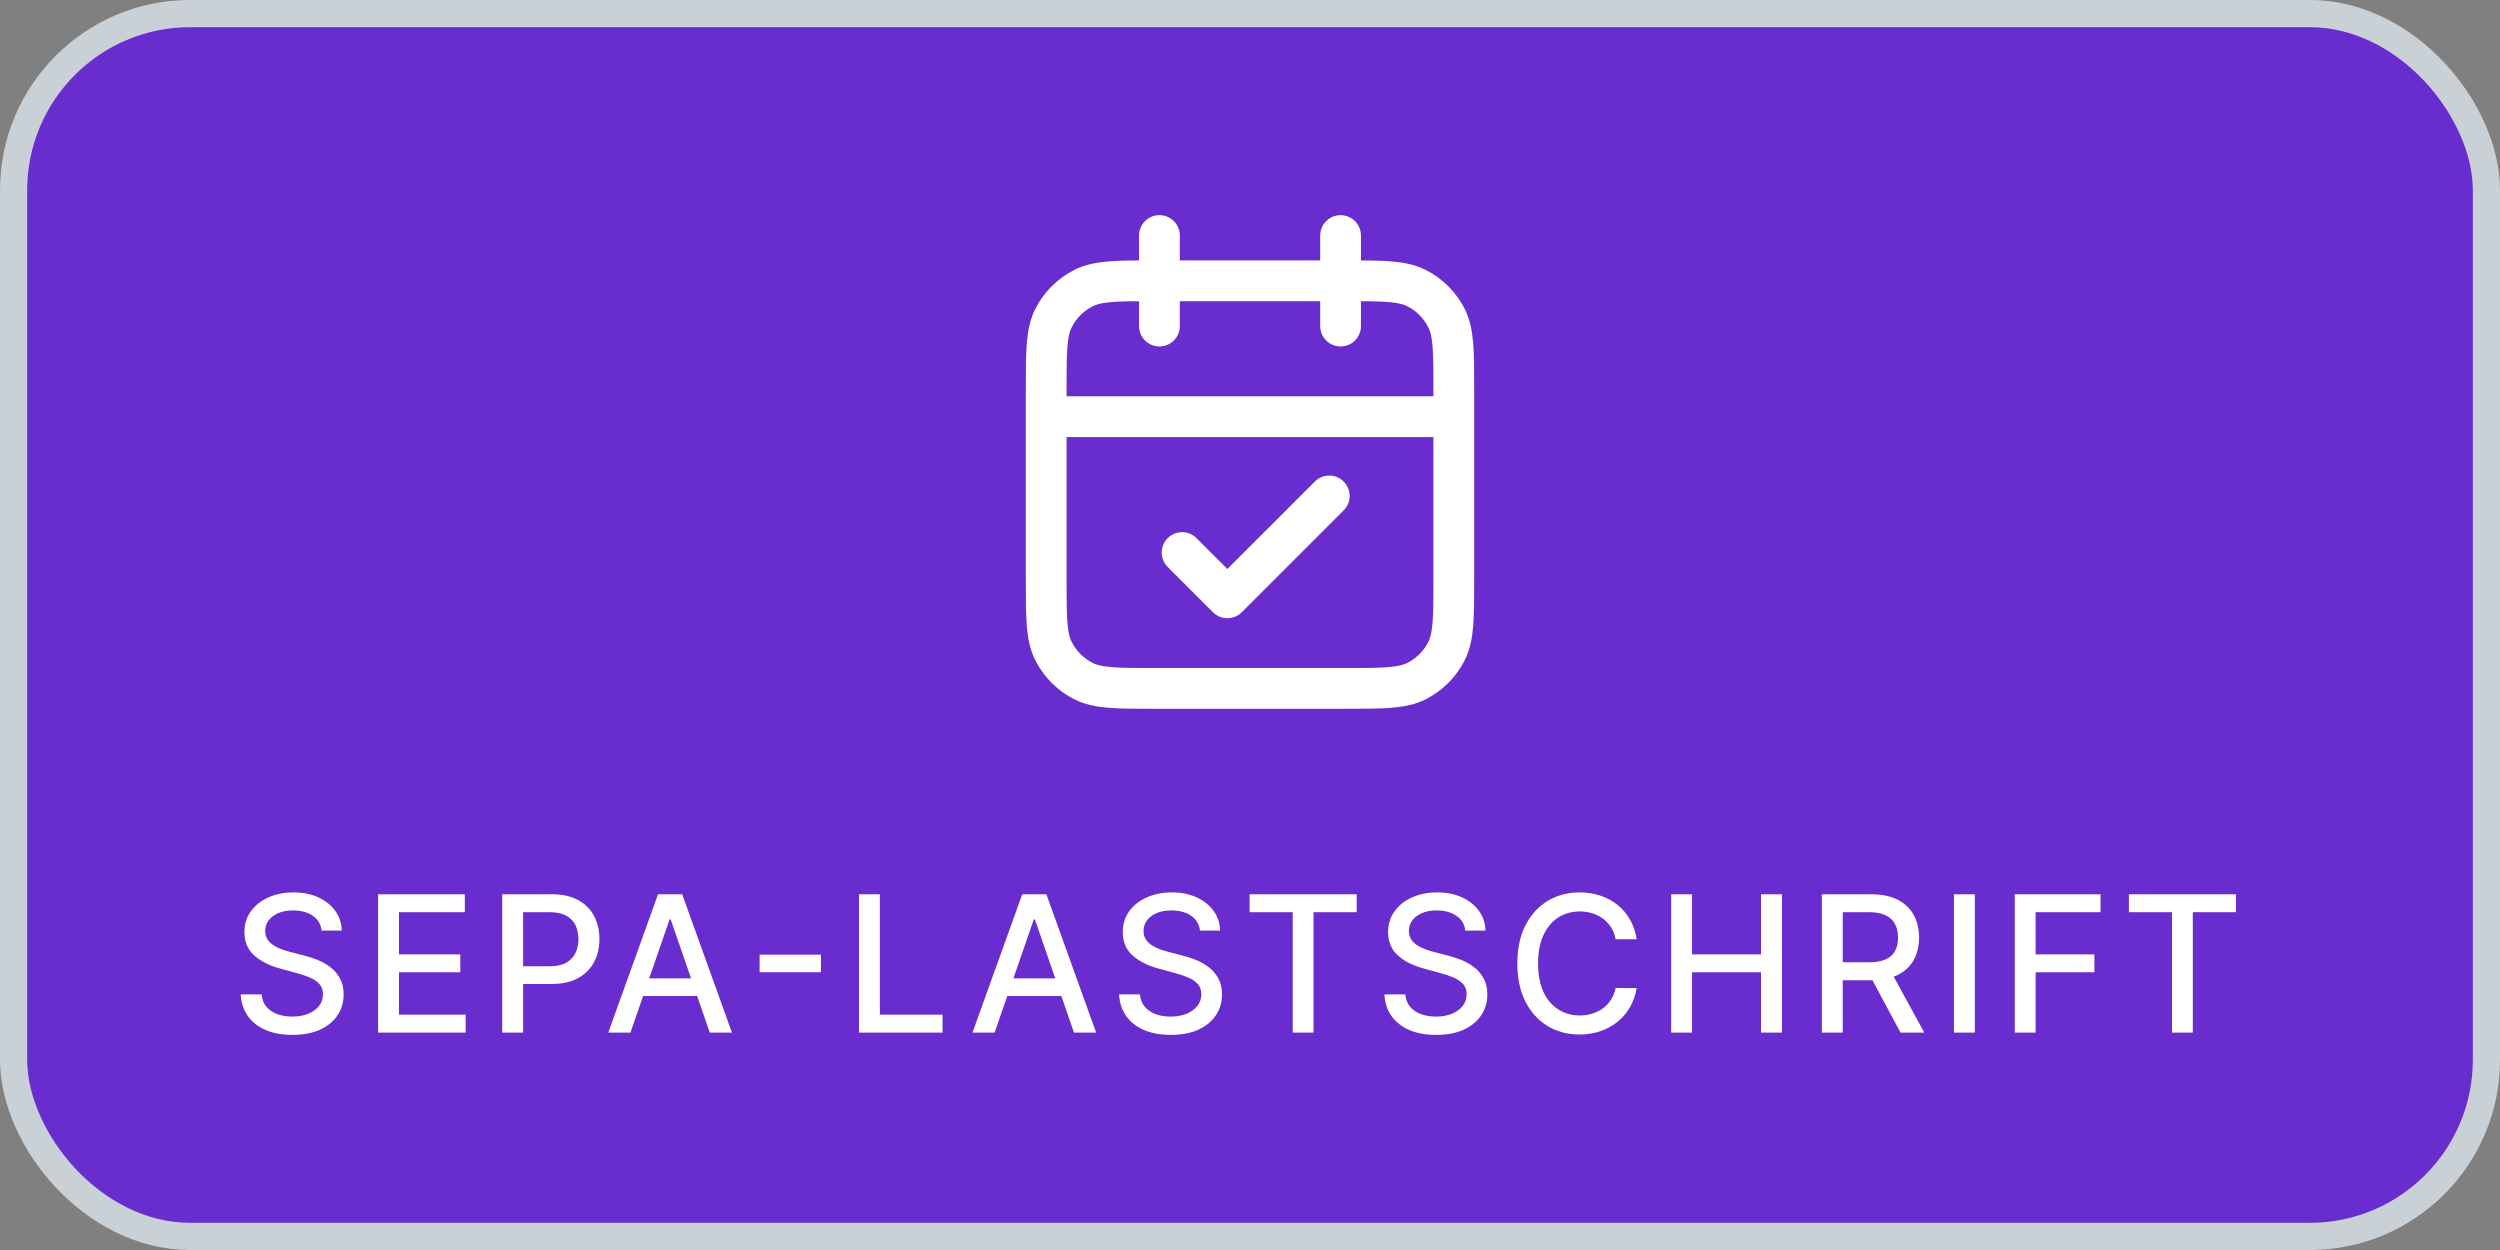
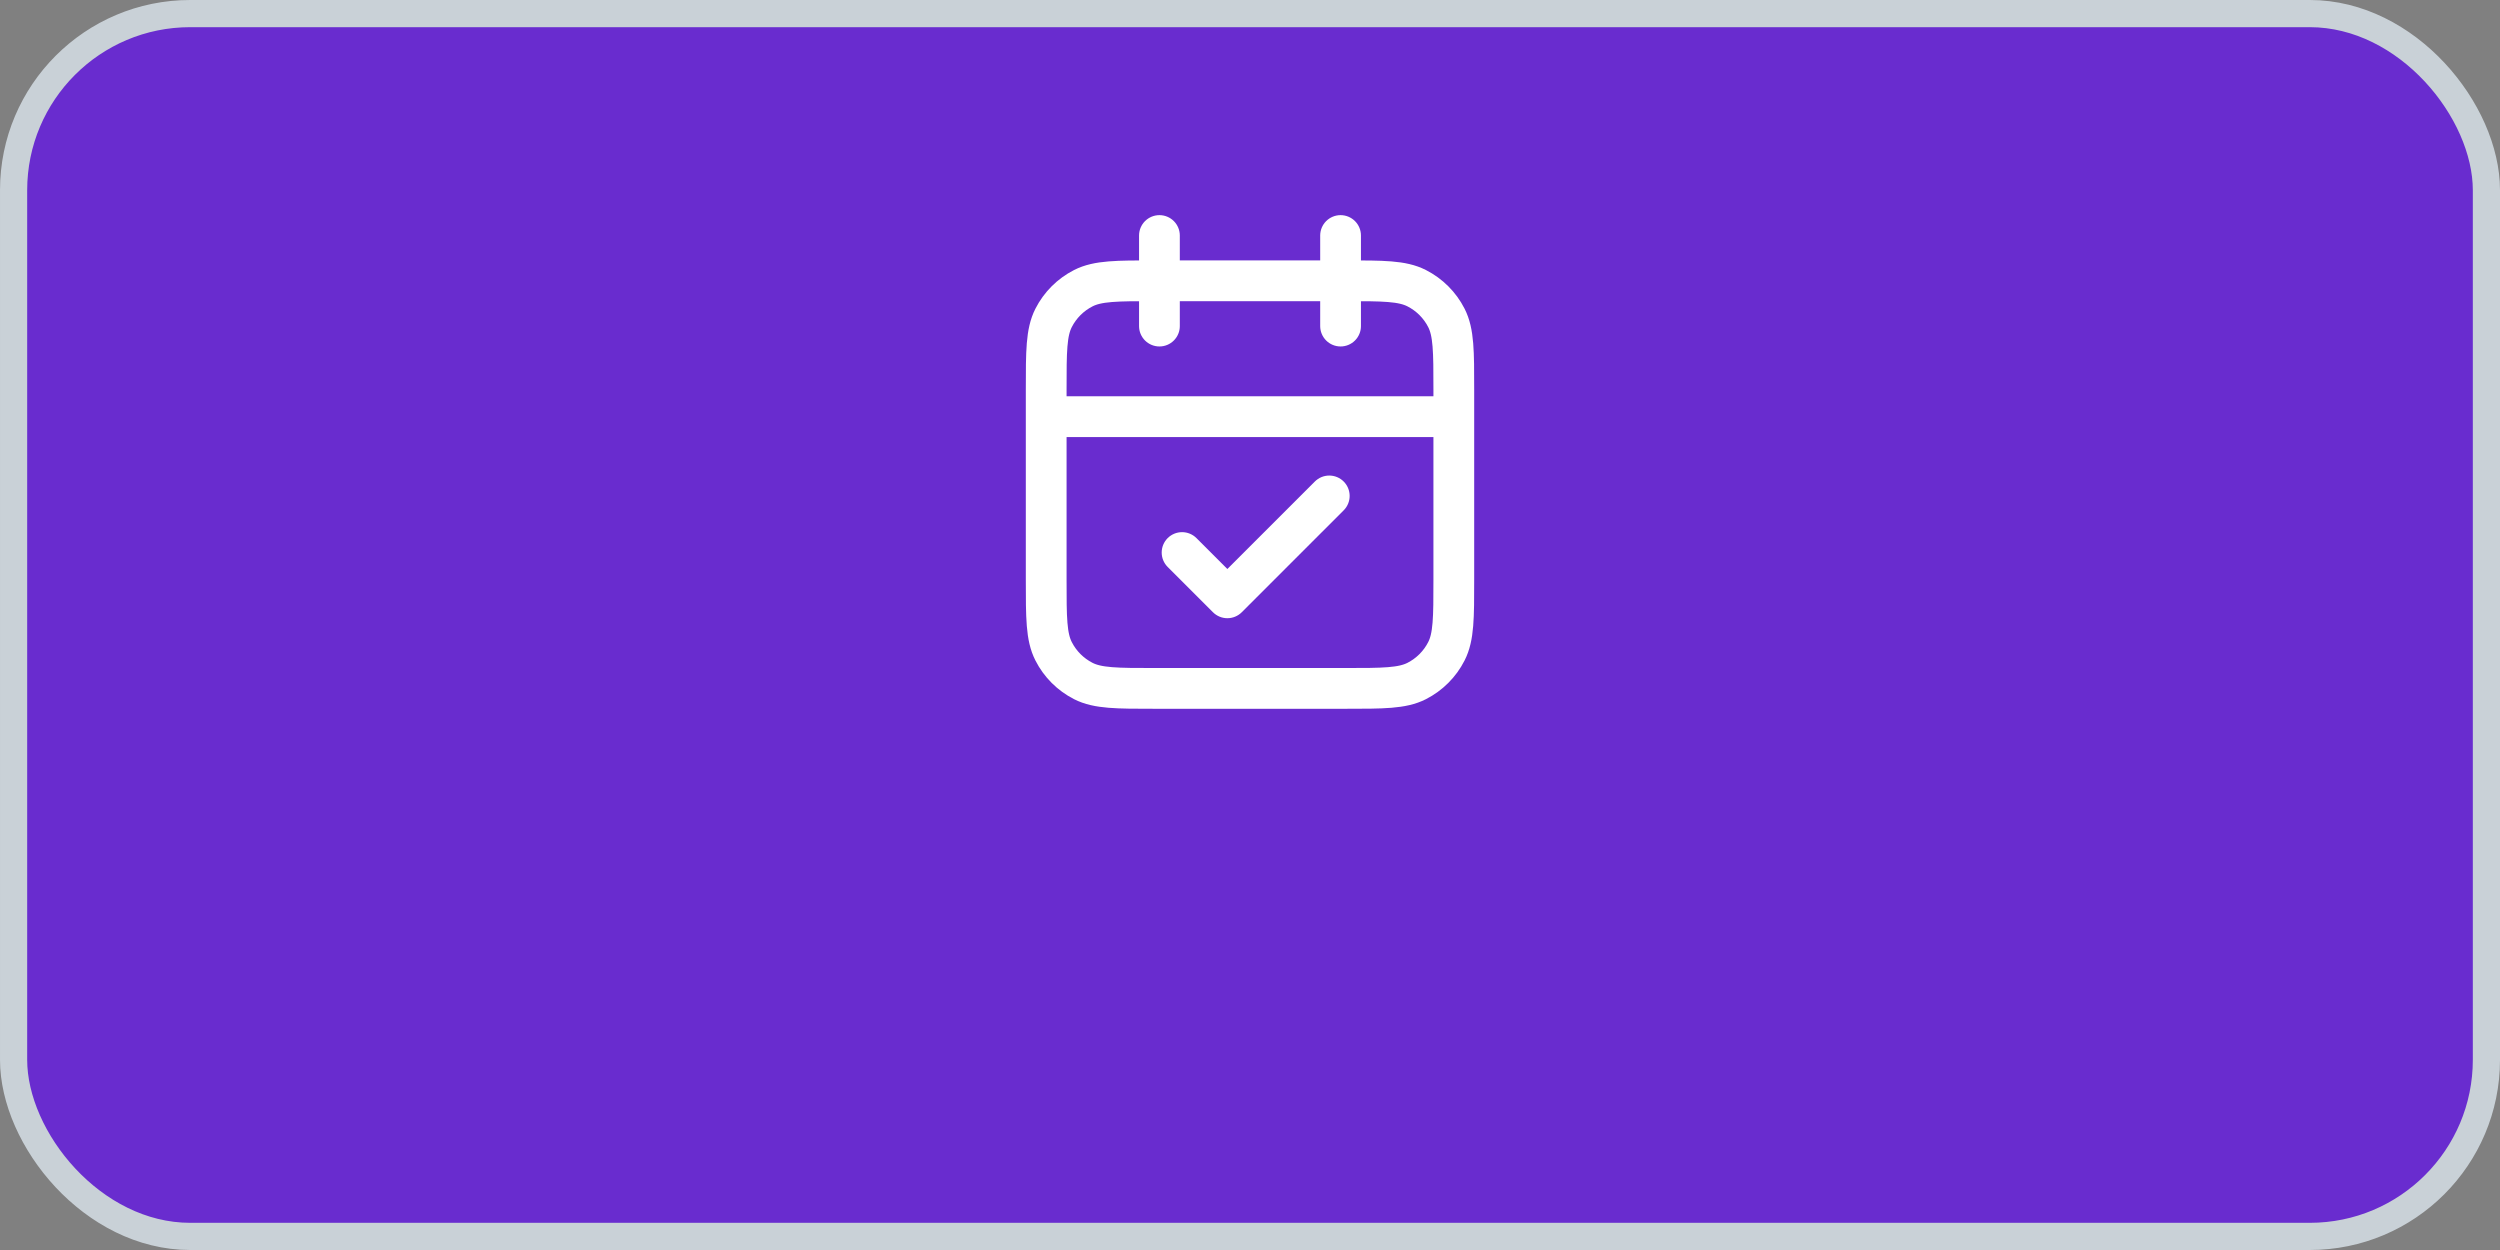
<svg xmlns="http://www.w3.org/2000/svg" width="92" height="46" viewBox="0 0 92 46" fill="none">
  <rect x="0" y="0" width="92" height="46" fill="#808080" stroke="none" />
  <rect x="0.5" y="0.5" width="91" height="45" rx="6.5" fill="#692CCF" />
  <rect x="0.5" y="0.5" width="91" height="45" rx="6.5" stroke="#C9D1D7" />
  <path d="M53.5 15.333H38.5M49.333 8.667V12M42.667 8.667V12M43.5 20.333L45.167 22L48.917 18.25M42.5 25.333H49.5C50.9 25.333 51.6 25.333 52.135 25.061C52.605 24.821 52.988 24.439 53.227 23.968C53.5 23.434 53.5 22.733 53.5 21.333V14.333C53.5 12.933 53.5 12.233 53.227 11.698C52.988 11.228 52.605 10.846 52.135 10.606C51.6 10.333 50.9 10.333 49.5 10.333H42.5C41.1 10.333 40.4 10.333 39.865 10.606C39.395 10.846 39.012 11.228 38.773 11.698C38.5 12.233 38.5 12.933 38.5 14.333V21.333C38.5 22.733 38.5 23.434 38.773 23.968C39.012 24.439 39.395 24.821 39.865 25.061C40.4 25.333 41.1 25.333 42.5 25.333Z" stroke="white" stroke-width="1.5" stroke-linecap="round" stroke-linejoin="round" />
-   <path d="M11.836 34.246C11.809 34.011 11.7 33.829 11.508 33.7C11.316 33.569 11.074 33.503 10.782 33.503C10.573 33.503 10.393 33.536 10.24 33.603C10.088 33.667 9.969 33.757 9.885 33.871C9.802 33.984 9.76 34.112 9.76 34.256C9.76 34.377 9.788 34.482 9.845 34.57C9.903 34.657 9.978 34.731 10.071 34.791C10.165 34.849 10.267 34.898 10.374 34.938C10.482 34.976 10.586 35.007 10.685 35.032L11.182 35.161C11.345 35.201 11.511 35.255 11.682 35.323C11.852 35.391 12.011 35.48 12.157 35.591C12.302 35.702 12.42 35.84 12.51 36.004C12.601 36.168 12.646 36.364 12.646 36.593C12.646 36.881 12.572 37.137 12.423 37.361C12.275 37.585 12.06 37.761 11.779 37.891C11.499 38.02 11.16 38.084 10.762 38.084C10.381 38.084 10.051 38.024 9.773 37.903C9.494 37.782 9.276 37.611 9.119 37.389C8.962 37.165 8.875 36.9 8.858 36.593H9.629C9.643 36.777 9.703 36.93 9.808 37.053C9.914 37.174 10.049 37.264 10.213 37.324C10.378 37.382 10.56 37.411 10.757 37.411C10.974 37.411 11.167 37.377 11.336 37.309C11.507 37.239 11.641 37.143 11.739 37.021C11.837 36.896 11.886 36.751 11.886 36.586C11.886 36.435 11.843 36.311 11.756 36.215C11.672 36.119 11.557 36.039 11.411 35.977C11.267 35.914 11.104 35.858 10.921 35.81L10.32 35.646C9.912 35.535 9.589 35.372 9.35 35.156C9.113 34.941 8.995 34.656 8.995 34.301C8.995 34.008 9.074 33.752 9.233 33.533C9.392 33.314 9.608 33.144 9.88 33.023C10.151 32.901 10.458 32.84 10.799 32.84C11.144 32.84 11.448 32.9 11.712 33.021C11.977 33.142 12.186 33.309 12.338 33.521C12.491 33.731 12.57 33.973 12.577 34.246H11.836ZM13.914 38V32.909H17.106V33.57H14.682V35.121H16.939V35.78H14.682V37.339H17.136V38H13.914ZM18.482 38V32.909H20.297C20.693 32.909 21.021 32.981 21.281 33.125C21.541 33.27 21.736 33.467 21.865 33.717C21.994 33.966 22.059 34.246 22.059 34.557C22.059 34.87 21.994 35.152 21.863 35.402C21.733 35.651 21.538 35.848 21.276 35.994C21.016 36.138 20.689 36.21 20.294 36.21H19.046V35.559H20.224C20.475 35.559 20.678 35.516 20.834 35.43C20.989 35.342 21.104 35.222 21.177 35.072C21.25 34.921 21.286 34.749 21.286 34.557C21.286 34.365 21.25 34.194 21.177 34.045C21.104 33.896 20.988 33.779 20.831 33.695C20.675 33.61 20.47 33.568 20.215 33.568H19.25V38H18.482ZM23.2 38H22.384L24.216 32.909H25.104L26.936 38H26.12L24.681 33.834H24.641L23.2 38ZM23.336 36.006H25.981V36.653H23.336V36.006ZM30.211 35.131V35.778H27.954V35.131H30.211ZM31.611 38V32.909H32.379V37.339H34.686V38H31.611ZM36.602 38H35.787L37.619 32.909H38.506L40.338 38H39.523L38.084 33.834H38.044L36.602 38ZM36.739 36.006H39.384V36.653H36.739V36.006ZM44.159 34.246C44.133 34.011 44.023 33.829 43.831 33.7C43.639 33.569 43.397 33.503 43.105 33.503C42.896 33.503 42.716 33.536 42.563 33.603C42.411 33.667 42.292 33.757 42.208 33.871C42.125 33.984 42.083 34.112 42.083 34.256C42.083 34.377 42.111 34.482 42.168 34.57C42.226 34.657 42.301 34.731 42.394 34.791C42.489 34.849 42.59 34.898 42.697 34.938C42.805 34.976 42.909 35.007 43.008 35.032L43.505 35.161C43.668 35.201 43.834 35.255 44.005 35.323C44.176 35.391 44.334 35.48 44.48 35.591C44.626 35.702 44.743 35.84 44.833 36.004C44.924 36.168 44.969 36.364 44.969 36.593C44.969 36.881 44.895 37.137 44.746 37.361C44.598 37.585 44.383 37.761 44.102 37.891C43.822 38.02 43.483 38.084 43.085 38.084C42.704 38.084 42.374 38.024 42.096 37.903C41.817 37.782 41.599 37.611 41.442 37.389C41.285 37.165 41.198 36.9 41.181 36.593H41.952C41.967 36.777 42.026 36.93 42.131 37.053C42.237 37.174 42.372 37.264 42.536 37.324C42.702 37.382 42.883 37.411 43.08 37.411C43.297 37.411 43.49 37.377 43.659 37.309C43.83 37.239 43.964 37.143 44.062 37.021C44.16 36.896 44.209 36.751 44.209 36.586C44.209 36.435 44.166 36.311 44.079 36.215C43.995 36.119 43.88 36.039 43.734 35.977C43.59 35.914 43.426 35.858 43.244 35.81L42.643 35.646C42.235 35.535 41.912 35.372 41.673 35.156C41.436 34.941 41.318 34.656 41.318 34.301C41.318 34.008 41.397 33.752 41.556 33.533C41.715 33.314 41.931 33.144 42.203 33.023C42.474 32.901 42.781 32.84 43.122 32.84C43.467 32.84 43.771 32.9 44.035 33.021C44.3 33.142 44.509 33.309 44.661 33.521C44.814 33.731 44.893 33.973 44.9 34.246H44.159ZM45.986 33.57V32.909H49.926V33.57H48.338V38H47.572V33.57H45.986ZM53.923 34.246C53.897 34.011 53.788 33.829 53.595 33.7C53.403 33.569 53.161 33.503 52.87 33.503C52.661 33.503 52.48 33.536 52.328 33.603C52.175 33.667 52.057 33.757 51.972 33.871C51.889 33.984 51.848 34.112 51.848 34.256C51.848 34.377 51.876 34.482 51.932 34.57C51.99 34.657 52.066 34.731 52.158 34.791C52.253 34.849 52.354 34.898 52.462 34.938C52.569 34.976 52.673 35.007 52.773 35.032L53.27 35.161C53.432 35.201 53.599 35.255 53.769 35.323C53.94 35.391 54.098 35.48 54.244 35.591C54.39 35.702 54.508 35.84 54.597 36.004C54.688 36.168 54.734 36.364 54.734 36.593C54.734 36.881 54.659 37.137 54.51 37.361C54.363 37.585 54.148 37.761 53.866 37.891C53.586 38.02 53.247 38.084 52.85 38.084C52.468 38.084 52.139 38.024 51.86 37.903C51.582 37.782 51.364 37.611 51.206 37.389C51.049 37.165 50.962 36.9 50.946 36.593H51.716C51.731 36.777 51.791 36.93 51.895 37.053C52.001 37.174 52.136 37.264 52.3 37.324C52.466 37.382 52.647 37.411 52.845 37.411C53.062 37.411 53.255 37.377 53.424 37.309C53.594 37.239 53.729 37.143 53.827 37.021C53.924 36.896 53.973 36.751 53.973 36.586C53.973 36.435 53.93 36.311 53.844 36.215C53.759 36.119 53.644 36.039 53.498 35.977C53.354 35.914 53.191 35.858 53.009 35.81L52.407 35.646C51.999 35.535 51.676 35.372 51.438 35.156C51.201 34.941 51.082 34.656 51.082 34.301C51.082 34.008 51.162 33.752 51.321 33.533C51.48 33.314 51.695 33.144 51.967 33.023C52.239 32.901 52.545 32.84 52.887 32.84C53.232 32.84 53.536 32.9 53.799 33.021C54.064 33.142 54.273 33.309 54.426 33.521C54.578 33.731 54.658 33.973 54.664 34.246H53.923ZM60.23 34.565H59.455C59.425 34.399 59.369 34.253 59.288 34.127C59.207 34.001 59.107 33.894 58.99 33.806C58.872 33.719 58.74 33.652 58.594 33.608C58.45 33.563 58.297 33.541 58.135 33.541C57.841 33.541 57.578 33.614 57.346 33.762C57.116 33.909 56.934 34.126 56.8 34.41C56.667 34.696 56.601 35.044 56.601 35.455C56.601 35.869 56.667 36.218 56.8 36.504C56.934 36.789 57.117 37.004 57.349 37.15C57.581 37.296 57.842 37.369 58.132 37.369C58.293 37.369 58.445 37.347 58.589 37.304C58.735 37.259 58.867 37.194 58.985 37.108C59.102 37.021 59.202 36.916 59.283 36.792C59.366 36.666 59.423 36.522 59.455 36.359L60.23 36.362C60.189 36.612 60.108 36.842 59.989 37.053C59.871 37.262 59.72 37.442 59.534 37.595C59.35 37.746 59.14 37.862 58.903 37.945C58.666 38.028 58.407 38.07 58.127 38.07C57.686 38.07 57.294 37.965 56.949 37.756C56.604 37.546 56.332 37.245 56.133 36.854C55.936 36.463 55.838 35.996 55.838 35.455C55.838 34.911 55.937 34.444 56.136 34.055C56.335 33.664 56.607 33.364 56.951 33.155C57.296 32.945 57.688 32.84 58.127 32.84C58.397 32.84 58.649 32.878 58.883 32.956C59.118 33.033 59.329 33.145 59.517 33.294C59.704 33.442 59.859 33.623 59.981 33.836C60.104 34.048 60.187 34.291 60.23 34.565ZM61.499 38V32.909H62.267V35.121H64.805V32.909H65.576V38H64.805V35.78H62.267V38H61.499ZM67.044 38V32.909H68.859C69.254 32.909 69.581 32.977 69.841 33.113C70.103 33.249 70.298 33.437 70.428 33.677C70.557 33.916 70.621 34.192 70.621 34.505C70.621 34.816 70.556 35.091 70.425 35.328C70.296 35.563 70.1 35.746 69.838 35.877C69.578 36.008 69.251 36.074 68.857 36.074H67.482V35.412H68.787C69.036 35.412 69.238 35.377 69.394 35.305C69.551 35.234 69.666 35.131 69.739 34.995C69.812 34.859 69.848 34.696 69.848 34.505C69.848 34.313 69.811 34.146 69.737 34.005C69.664 33.864 69.549 33.757 69.391 33.682C69.235 33.606 69.031 33.568 68.777 33.568H67.813V38H67.044ZM69.558 35.703L70.815 38H69.94L68.707 35.703H69.558ZM72.674 32.909V38H71.906V32.909H72.674ZM74.143 38V32.909H77.3V33.57H74.911V35.121H77.074V35.78H74.911V38H74.143ZM78.343 33.57V32.909H82.283V33.57H80.695V38H79.929V33.57H78.343Z" fill="white" />
</svg>